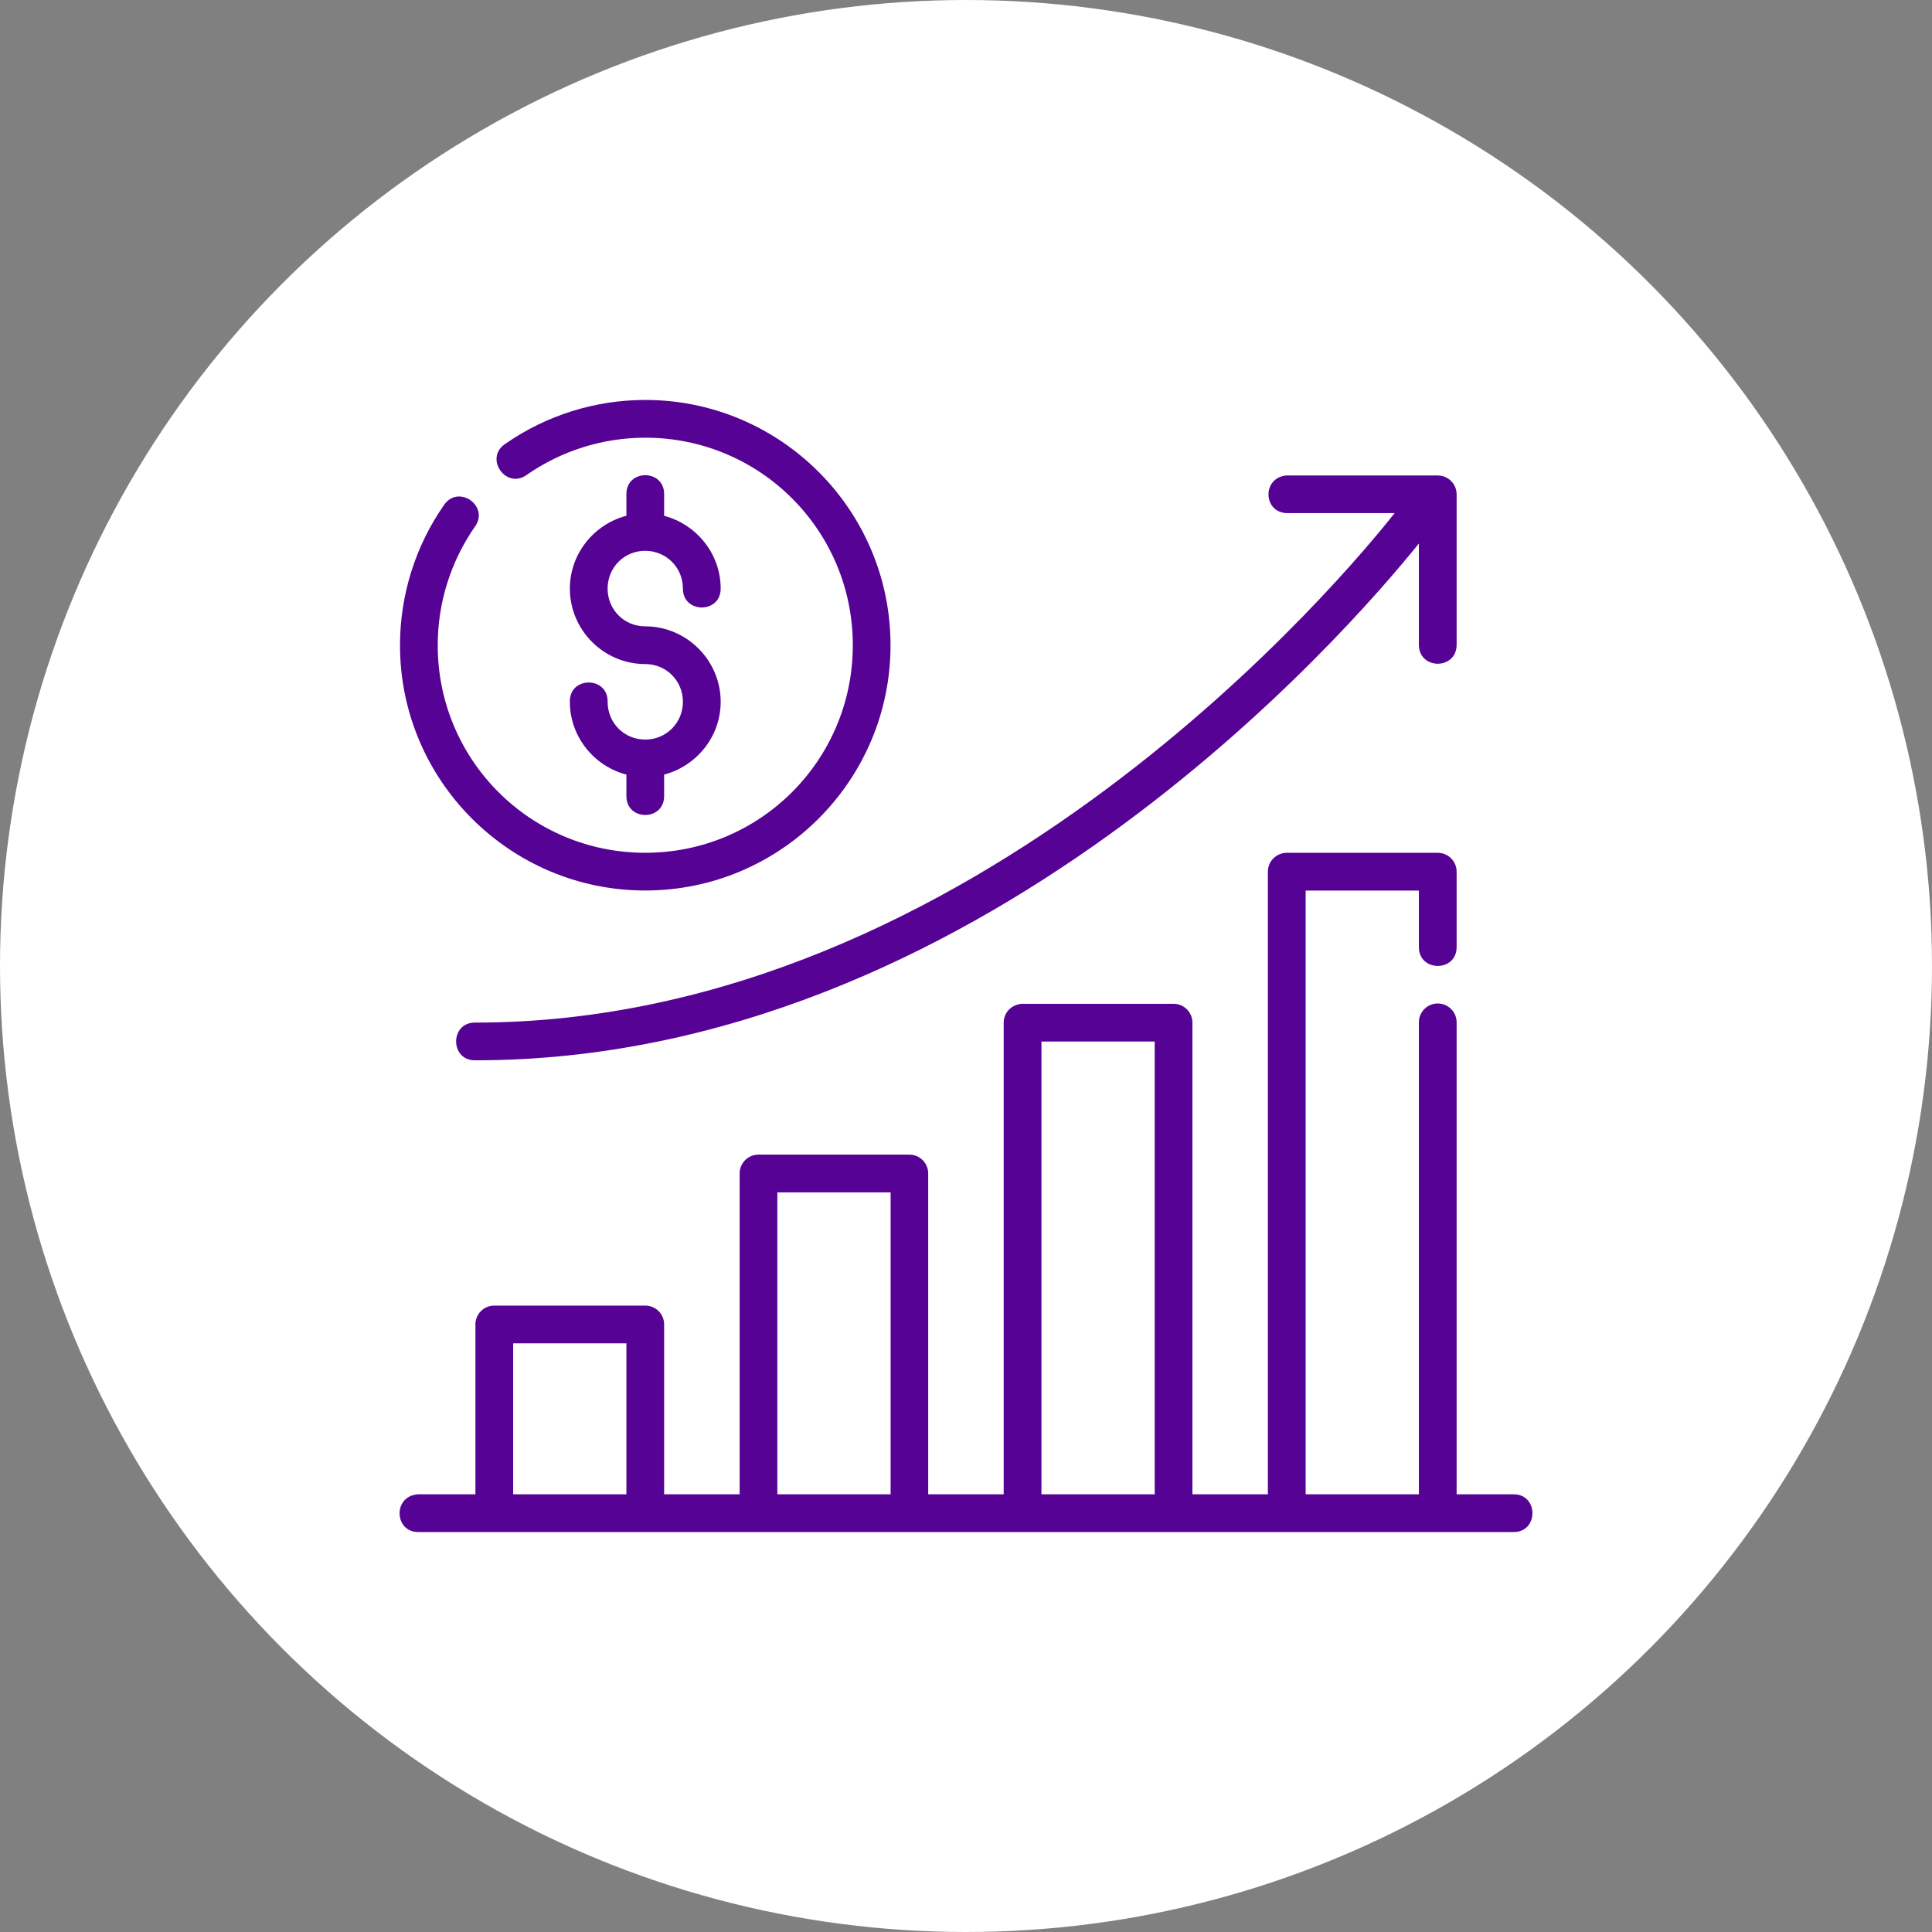
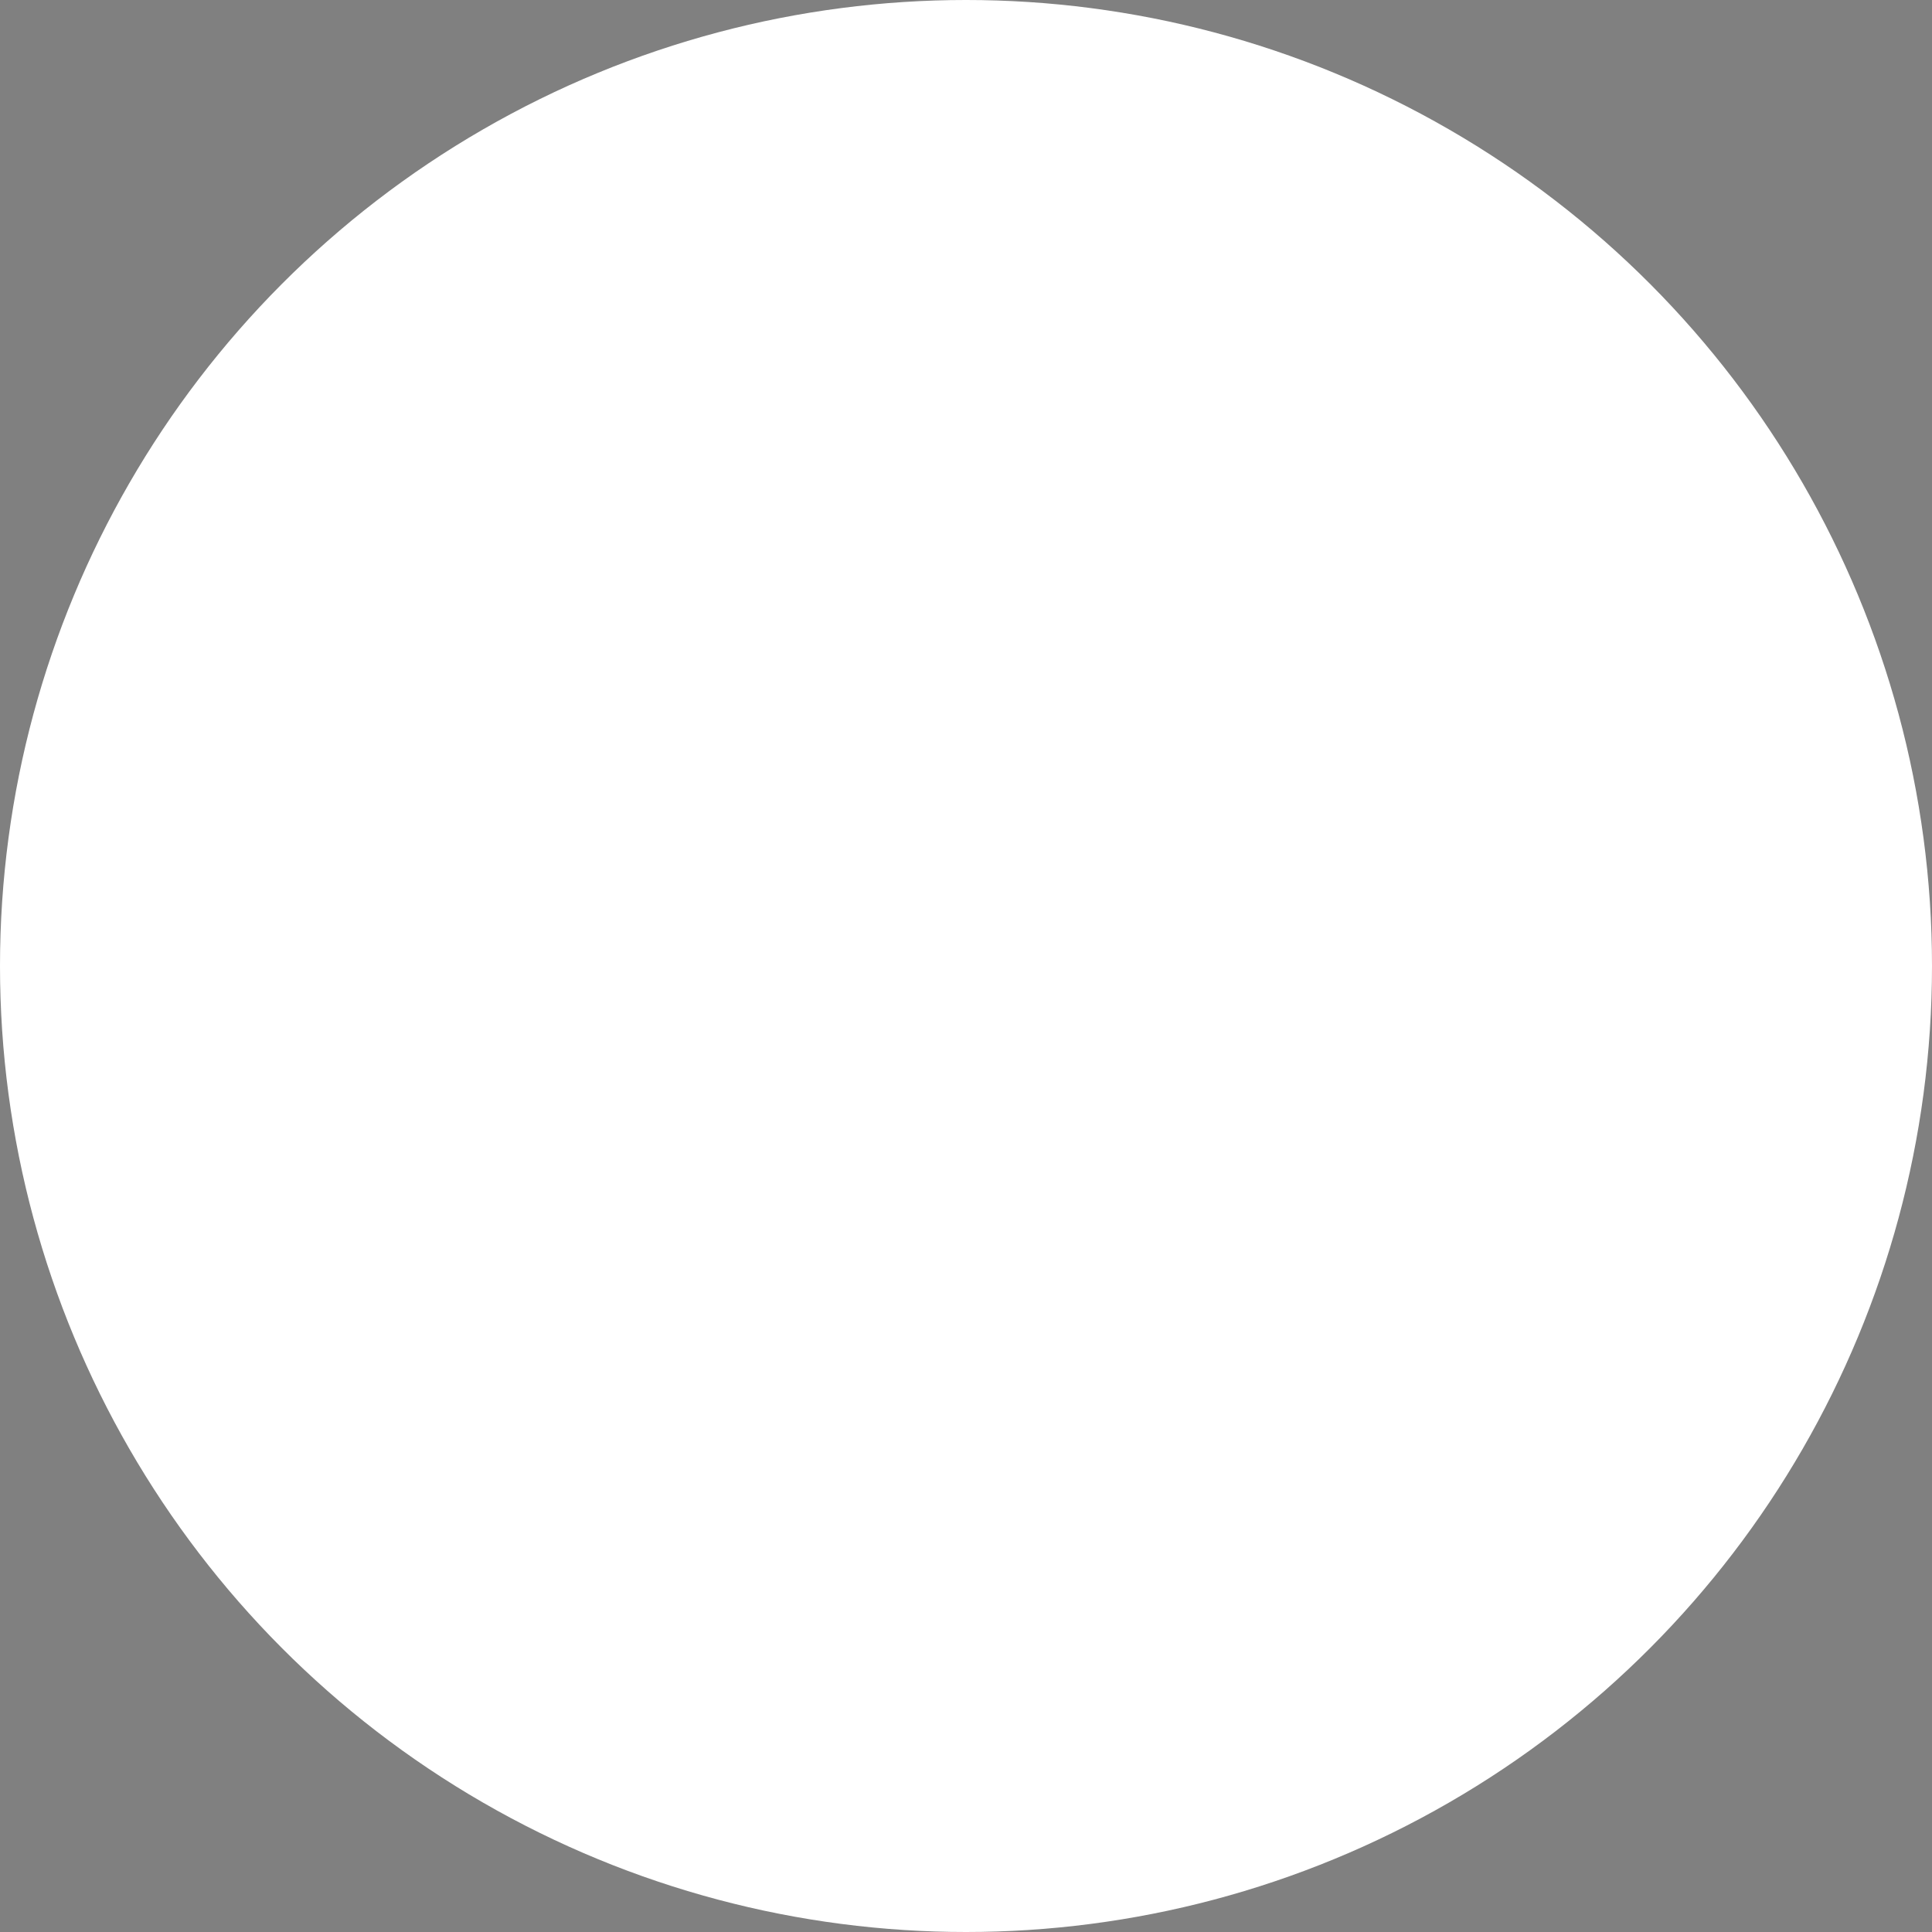
<svg xmlns="http://www.w3.org/2000/svg" width="80" height="80" viewBox="0 0 80 80" fill="none">
  <rect x="0" y="0" width="80" height="80" fill="#808080" stroke="none" />
  <circle cx="40" cy="40" r="40" fill="white" />
-   <path d="M26.719 16.561C24.646 16.561 22.624 17.196 20.922 18.379C20.036 18.967 20.952 20.287 21.813 19.662C23.253 18.661 24.965 18.124 26.719 18.124C31.474 18.124 35.313 21.962 35.313 26.718C35.313 31.473 31.474 35.312 26.719 35.312C21.963 35.312 18.125 31.473 18.125 26.718C18.125 24.963 18.662 23.251 19.663 21.811C20.288 20.95 18.968 20.034 18.38 20.919C17.196 22.621 16.563 24.645 16.563 26.718C16.563 32.318 21.119 36.874 26.719 36.874C32.319 36.874 36.875 32.318 36.875 26.718C36.875 21.118 32.319 16.561 26.719 16.561ZM26.719 19.677C26.328 19.677 25.938 19.937 25.938 20.459V21.357C24.597 21.708 23.597 22.926 23.597 24.372C23.597 26.089 24.999 27.497 26.716 27.497C27.588 27.497 28.278 28.188 28.278 29.06C28.278 29.932 27.588 30.624 26.716 30.624C25.844 30.624 25.16 29.932 25.16 29.06C25.183 27.995 23.573 27.995 23.597 29.06C23.597 30.506 24.597 31.724 25.938 32.075V32.965C25.938 34.007 27.5 34.007 27.5 32.965V32.074C28.839 31.721 29.842 30.505 29.842 29.06C29.842 27.343 28.433 25.935 26.716 25.935C25.844 25.935 25.16 25.245 25.16 24.372C25.16 23.5 25.844 22.808 26.716 22.808C27.588 22.808 28.278 23.5 28.278 24.372C28.278 25.415 29.842 25.415 29.842 24.372C29.842 22.928 28.839 21.712 27.5 21.359V20.459C27.5 19.938 27.11 19.677 26.719 19.677ZM53.28 21.246H57.749C55.864 23.634 40.443 42.343 19.686 42.343C18.621 42.319 18.621 43.929 19.686 43.905C40.46 43.905 55.793 26.182 58.753 22.505V26.719C58.777 27.738 60.293 27.738 60.316 26.719V20.468C60.314 20.036 59.963 19.688 59.531 19.689H53.242C52.247 19.809 52.314 21.219 53.28 21.246ZM17.344 63.438H62.656C63.721 63.462 63.721 61.852 62.656 61.876H60.316V42.343C60.322 41.902 59.96 41.544 59.519 41.552C59.09 41.561 58.748 41.913 58.753 42.343V61.876H54.064V36.876H58.753V39.216C58.753 40.258 60.316 40.258 60.316 39.216V36.091C60.314 35.66 59.963 35.311 59.531 35.313H53.28C52.85 35.315 52.502 35.662 52.5 36.091V61.876H49.375V42.343C49.374 41.914 49.026 41.566 48.597 41.565H42.305C41.865 41.605 41.561 41.941 41.561 42.343V61.876H38.435V48.594C38.436 48.163 38.088 47.812 37.656 47.81H31.405C30.973 47.812 30.625 48.163 30.627 48.594V61.876H27.5V54.846C27.502 54.412 27.15 54.06 26.716 54.062H20.47C20.037 54.06 19.684 54.412 19.686 54.846V61.876H17.304C16.249 61.952 16.326 63.465 17.344 63.438ZM43.124 43.127H47.813V61.876H43.124V43.127ZM32.189 49.373H36.878V61.876H32.189V49.373ZM21.249 55.624H25.938V61.876H21.249V55.624Z" fill="#560295" />
</svg>